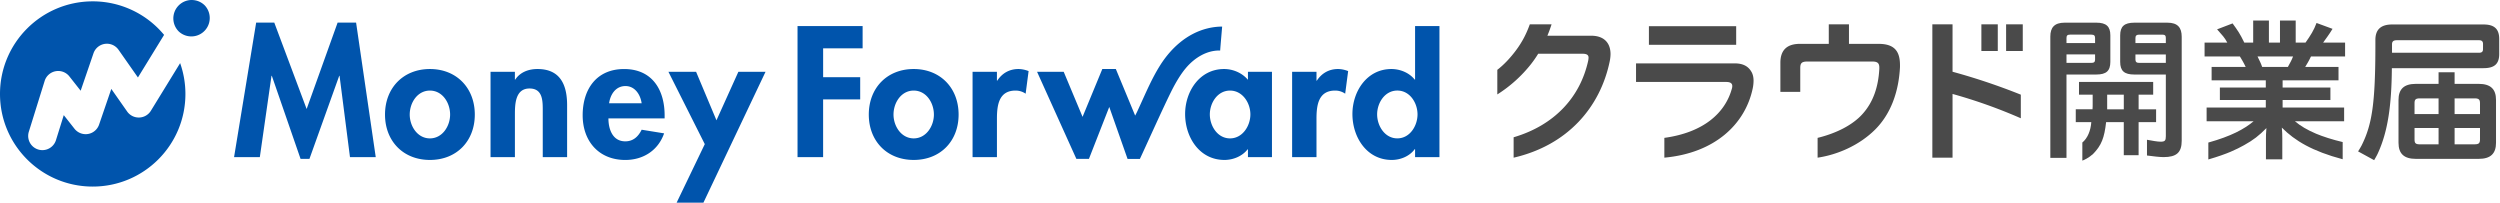
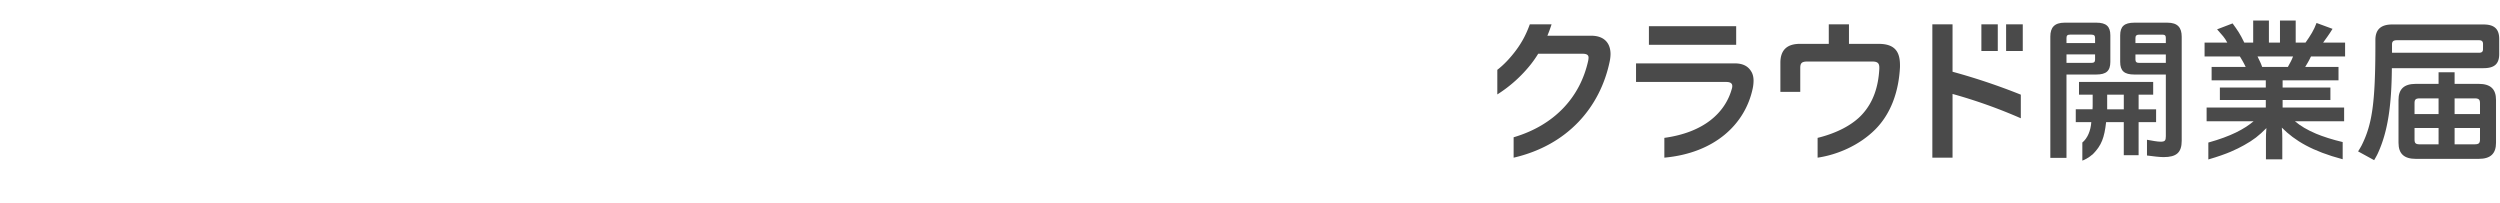
<svg xmlns="http://www.w3.org/2000/svg" fill="none" height="24" viewBox="0 0 296 24" width="296">
  <g fill="#4a4a4a">
    <path d="m249.865 7.32v-3.133c0-1.056-.483-1.503-1.664-1.503h-3.742c-1.216 0-1.7.573-1.7 1.646v14.361h1.913v-9.868h3.525c1.185.001 1.668-.428 1.668-1.503zm-1.807-.268c0 .286-.126.393-.448.393h-2.938v-1.002h3.384zm0-1.952h-3.386v-.606c0-.286.111-.394.43-.394h2.506c.322 0 .448.11.448.394z" />
    <path d="m255.284 12.941h-2.071v-1.736h1.724v-1.502h-8.784v1.502h1.619v1.092c0 .233 0 .448-.019.644h-1.983v1.523h1.839c-.068.988-.431 1.893-1.06 2.412v2.142c.202-.063.787-.343 1.272-.79.994-1.015 1.335-1.913 1.542-3.764h2.093v3.915h1.755v-3.915h2.07zm-3.826 0h-1.969v-1.736h1.969z" />
    <path d="m256.614 2.685h-3.902c-1.2 0-1.682.448-1.682 1.504v3.133c0 1.073.482 1.502 1.682 1.502h3.723v7.307c0 .52-.11.645-.627.645-.379 0-.986-.116-1.605-.228v1.863c.739.1 1.525.19 1.964.19 1.52 0 2.147-.537 2.147-1.933v-12.318c0-1.092-.484-1.666-1.7-1.666zm-.179 4.761h-3.151c-.305 0-.448-.107-.448-.393v-.605h3.599zm0-2.344h-3.599v-.606c0-.286.143-.394.448-.394h2.739c.303 0 .412.11.412.394zm18.622-.055c.395-.56.688-.927 1.115-1.631l-1.893-.697c-.326.872-.674 1.424-1.307 2.328h-1.162v-2.613h-1.861v2.613h-1.31v-2.613h-1.863v2.613h-1.051c-.525-1.087-.785-1.444-1.388-2.276l-1.834.703c.643.728.87.942 1.211 1.573h-2.693v1.64h4.185c.203.351.406.648.683 1.24h-4.035v1.586h6.416v.853h-5.438v1.476h5.438v.89h-7.008v1.623h5.567c-1.121.94-2.676 1.775-5.363 2.525v2c2.319-.675 3.325-1.194 4.22-1.684 1.107-.61 1.79-1.144 2.656-2.029-.055.756-.055.83-.055 1.254v2.446h1.937v-2.446c.004-.437-.014-.874-.055-1.31 1.538 1.555 3.631 2.8 7.203 3.745v-2.036c-1.193-.276-2.382-.665-3.145-.987-1.051-.443-1.881-.94-2.509-1.476h5.826v-1.623h-7.283v-.89h5.659v-1.476h-5.659v-.853h6.618v-1.589h-3.944c.258-.46.33-.501.683-1.238h4.04v-1.641zm-4.172 2.88h-3.044c-.184-.536-.294-.685-.55-1.24h4.205c-.184.499-.331.704-.611 1.24zm22.594 2.003h-2.854v-1.372h-1.898v1.372h-2.693c-1.408 0-2.05.625-2.05 1.908v5.064c0 1.284.642 1.908 2.05 1.908h7.445c1.409 0 2.05-.625 2.05-1.908v-5.066c0-1.282-.641-1.906-2.05-1.906zm-4.752 7.159h-2.222c-.499 0-.624-.142-.624-.57v-1.362h2.846zm0-3.58h-2.846v-1.29c0-.429.125-.571.624-.571h2.222v1.862zm4.905 3.008c0 .428-.144.57-.624.57h-2.383v-1.932h3.007zm0-3.008h-3.007v-1.862h2.383c.48 0 .624.142.624.57v1.291z" />
    <path d="m294.043 2.898h-10.811c-1.289 0-1.986.556-1.986 1.826v.502c0 6.945-.376 9.486-1.63 11.992-.093.166-.226.416-.42.706l1.902 1.04c.229-.39.391-.697.433-.797 1.2-2.596 1.63-5.71 1.665-10.096h10.849c1.254 0 1.862-.465 1.862-1.682v-1.772c-.002-1.235-.627-1.719-1.864-1.719zm-.055 2.919c0 .322-.161.43-.484.43h-10.29v-.985c0-.357.161-.5.591-.5h9.701c.322 0 .484.125.484.447zm-62.807 2.677a74.843 74.843 0 0 1 8.084 2.714v2.795a60.784 60.784 0 0 0 -8.084-2.88v7.545h-2.391v-15.791h2.391zm-25.8-.991h-11.675v2.202h10.693c.5 0 .703.185.703.482 0 .113-.019.226-.055.333-.781 2.823-3.299 5.159-7.988 5.804v2.343c5.982-.545 9.549-3.965 10.451-8.147.071-.31.107-.627.111-.945 0-.463-.093-.833-.297-1.148-.369-.589-.962-.923-1.944-.923zm32.143-1.467h1.972v-3.158h-1.974zm-15.104-.843h-3.502v-2.313h-2.39v2.313h-3.414c-1.538 0-2.316.74-2.316 2.24v3.447h2.353v-2.834c0-.575.185-.76.833-.76h7.695c.611 0 .833.185.833.722v.13c-.11 2.148-.723 3.965-2 5.372-1.173 1.312-3.139 2.288-5.307 2.815v2.344c2.379-.35 4.956-1.48 6.808-3.325 1.852-1.846 2.798-4.464 2.946-7.41v-.24c-.007-1.658-.687-2.5-2.539-2.5zm-34.073-.965h-5.136c.181-.432.346-.882.496-1.349h-2.576c-.4 1.102-.869 2.05-1.652 3.1-.671.897-1.424 1.695-2.197 2.29v2.912a15.94 15.94 0 0 0 3.995-3.598c.305-.39.587-.798.845-1.22h5.245c.546 0 .738.174.716.51-.007.101-.02.202-.038.302-.958 4.375-4.031 7.663-8.832 9.079v2.415c6.446-1.486 10.269-6.03 11.38-11.419.057-.273.089-.551.095-.83.001-1.357-.792-2.209-2.342-2.19zm48.19-1.35h-1.942v3.158h1.942zm-30.974.226h-10.332v2.2h10.332z" />
  </g>
-   <path d="m42.161 2.675 2.327 15.931h-3.05l-1.235-9.63h-.04l-3.525 9.836h-1.051l-3.402-9.837h-.04l-1.382 9.631h-3.05l2.617-15.931h2.144l3.832 10.231 3.668-10.231zm14.056 10.89c0 3.13-2.141 5.372-5.314 5.372s-5.317-2.243-5.317-5.373c0-3.148 2.163-5.392 5.317-5.392 3.153 0 5.314 2.244 5.314 5.393zm-2.924 0c0-1.4-.908-2.84-2.39-2.84-1.483 0-2.391 1.44-2.391 2.84 0 1.358.906 2.82 2.39 2.82 1.485 0 2.391-1.462 2.391-2.82zm10.347-5.393c-1.03 0-2.04.35-2.637 1.255h-.04v-.927h-2.883v10.106h2.885v-5c0-1.215.021-3.129 1.73-3.129 1.628 0 1.567 1.565 1.567 2.78v5.349h2.884v-6.174c-.003-2.346-.785-4.26-3.505-4.26zm15.051 5.495v.35h-6.654c0 1.276.492 2.718 1.997 2.718.948 0 1.546-.577 1.938-1.377l2.658.431c-.7 2.019-2.472 3.15-4.596 3.15-3.131 0-5.047-2.222-5.047-5.29 0-3.07 1.627-5.475 4.905-5.475 3.317-.002 4.8 2.446 4.8 5.494zm-2.72-1.44c-.144-1.032-.803-2.038-1.916-2.038-1.154 0-1.794.988-1.937 2.037h3.854zm8.858 2.018-2.413-5.745h-3.275l4.306 8.566-3.337 6.934h3.173l7.357-15.5h-3.216zm28.67-.68c0 3.13-2.144 5.372-5.317 5.372s-5.317-2.243-5.317-5.373c0-3.148 2.164-5.392 5.317-5.392s5.317 2.244 5.317 5.393zm-2.926 0c0-1.4-.906-2.84-2.391-2.84-1.484 0-2.39 1.441-2.39 2.84 0 1.358.908 2.82 2.391 2.82 1.484 0 2.391-1.462 2.391-2.82zm7.502-4.014h-.04v-1.051h-2.884v10.105h2.886v-4.545c0-1.565.205-3.336 2.202-3.336.428-.004.846.126 1.196.37l.351-2.676a3.37 3.37 0 0 0 -1.197-.246c-1.072 0-1.937.495-2.514 1.379zm29.682-1.05h2.843v10.105h-2.843v-.925h-.041c-.618.804-1.692 1.256-2.741 1.256-2.968 0-4.657-2.698-4.657-5.434 0-2.677 1.71-5.331 4.615-5.331 1.052 0 2.123.452 2.824 1.277v-.949zm.288 5.044c0-1.36-.927-2.82-2.41-2.82-1.484 0-2.391 1.46-2.391 2.82 0 1.361.906 2.84 2.391 2.84s2.41-1.483 2.41-2.842zm7.868-3.994h-.041v-1.051h-2.885v10.105h2.885v-4.545c0-1.565.207-3.336 2.203-3.336.427-.004.845.125 1.194.37l.351-2.676a3.357 3.357 0 0 0 -1.195-.246c-1.069 0-1.934.495-2.512 1.379zm14.518-6.464v15.519h-2.886v-.946h-.041c-.599.826-1.668 1.277-2.718 1.277-2.969 0-4.659-2.698-4.659-5.434 0-2.677 1.711-5.331 4.617-5.331 1.05 0 2.123.452 2.76 1.255h.041v-6.34zm-2.597 10.456c0-1.36-.907-2.821-2.39-2.821-1.484 0-2.391 1.46-2.391 2.821 0 1.36.908 2.84 2.391 2.84 1.482 0 2.39-1.481 2.39-2.84zm-73.406 5.06h3.029v-6.831h4.39v-2.634h-4.388v-3.415h4.675v-2.635h-7.706v15.516zm50.041-12.623c-.01 0 .234-2.832.234-2.833a7.368 7.368 0 0 0 -1.749.22c-2.417.602-4.304 2.32-5.604 4.384-.955 1.518-1.66 3.18-2.406 4.805l-.288.63c-.064.138-.153.313-.253.502l-2.289-5.518h-1.599l-2.34 5.666-2.234-5.337h-3.154l4.655 10.312h1.487l2.407-6.15 2.167 6.154h1.461l.038-.086c.416-.864 2.841-6.278 3.805-8.161.418-.817.991-1.786 1.579-2.484 1.063-1.27 2.53-2.146 4.083-2.101zm-127.99 7.934a1.671 1.671 0 0 1 -1.428-.716l-1.872-2.67-1.446 4.221a1.678 1.678 0 0 1 -2.195 1.024 1.679 1.679 0 0 1 -.717-.528l-1.271-1.613-.925 2.965a1.684 1.684 0 0 1 -2.682.791 1.68 1.68 0 0 1 -.53-1.79l1.873-6.013a1.683 1.683 0 0 1 2.927-.54l1.337 1.697 1.517-4.427a1.68 1.68 0 0 1 2.968-.419l2.297 3.277 3.096-5.042a10.959 10.959 0 0 0 -8.451-3.971c-6.062.001-10.977 4.911-10.977 10.966 0 6.054 4.915 10.964 10.977 10.964s10.976-4.909 10.976-10.966c0-1.243-.211-2.477-.625-3.65l-3.465 5.642a1.679 1.679 0 0 1 -1.383.799v-.002zm6.225-13.914a2.18 2.18 0 0 0 -1.543 3.721 2.18 2.18 0 0 0 3.082-3.081 2.18 2.18 0 0 0 -1.541-.638v-.002z" fill="#0054ac" />
</svg>